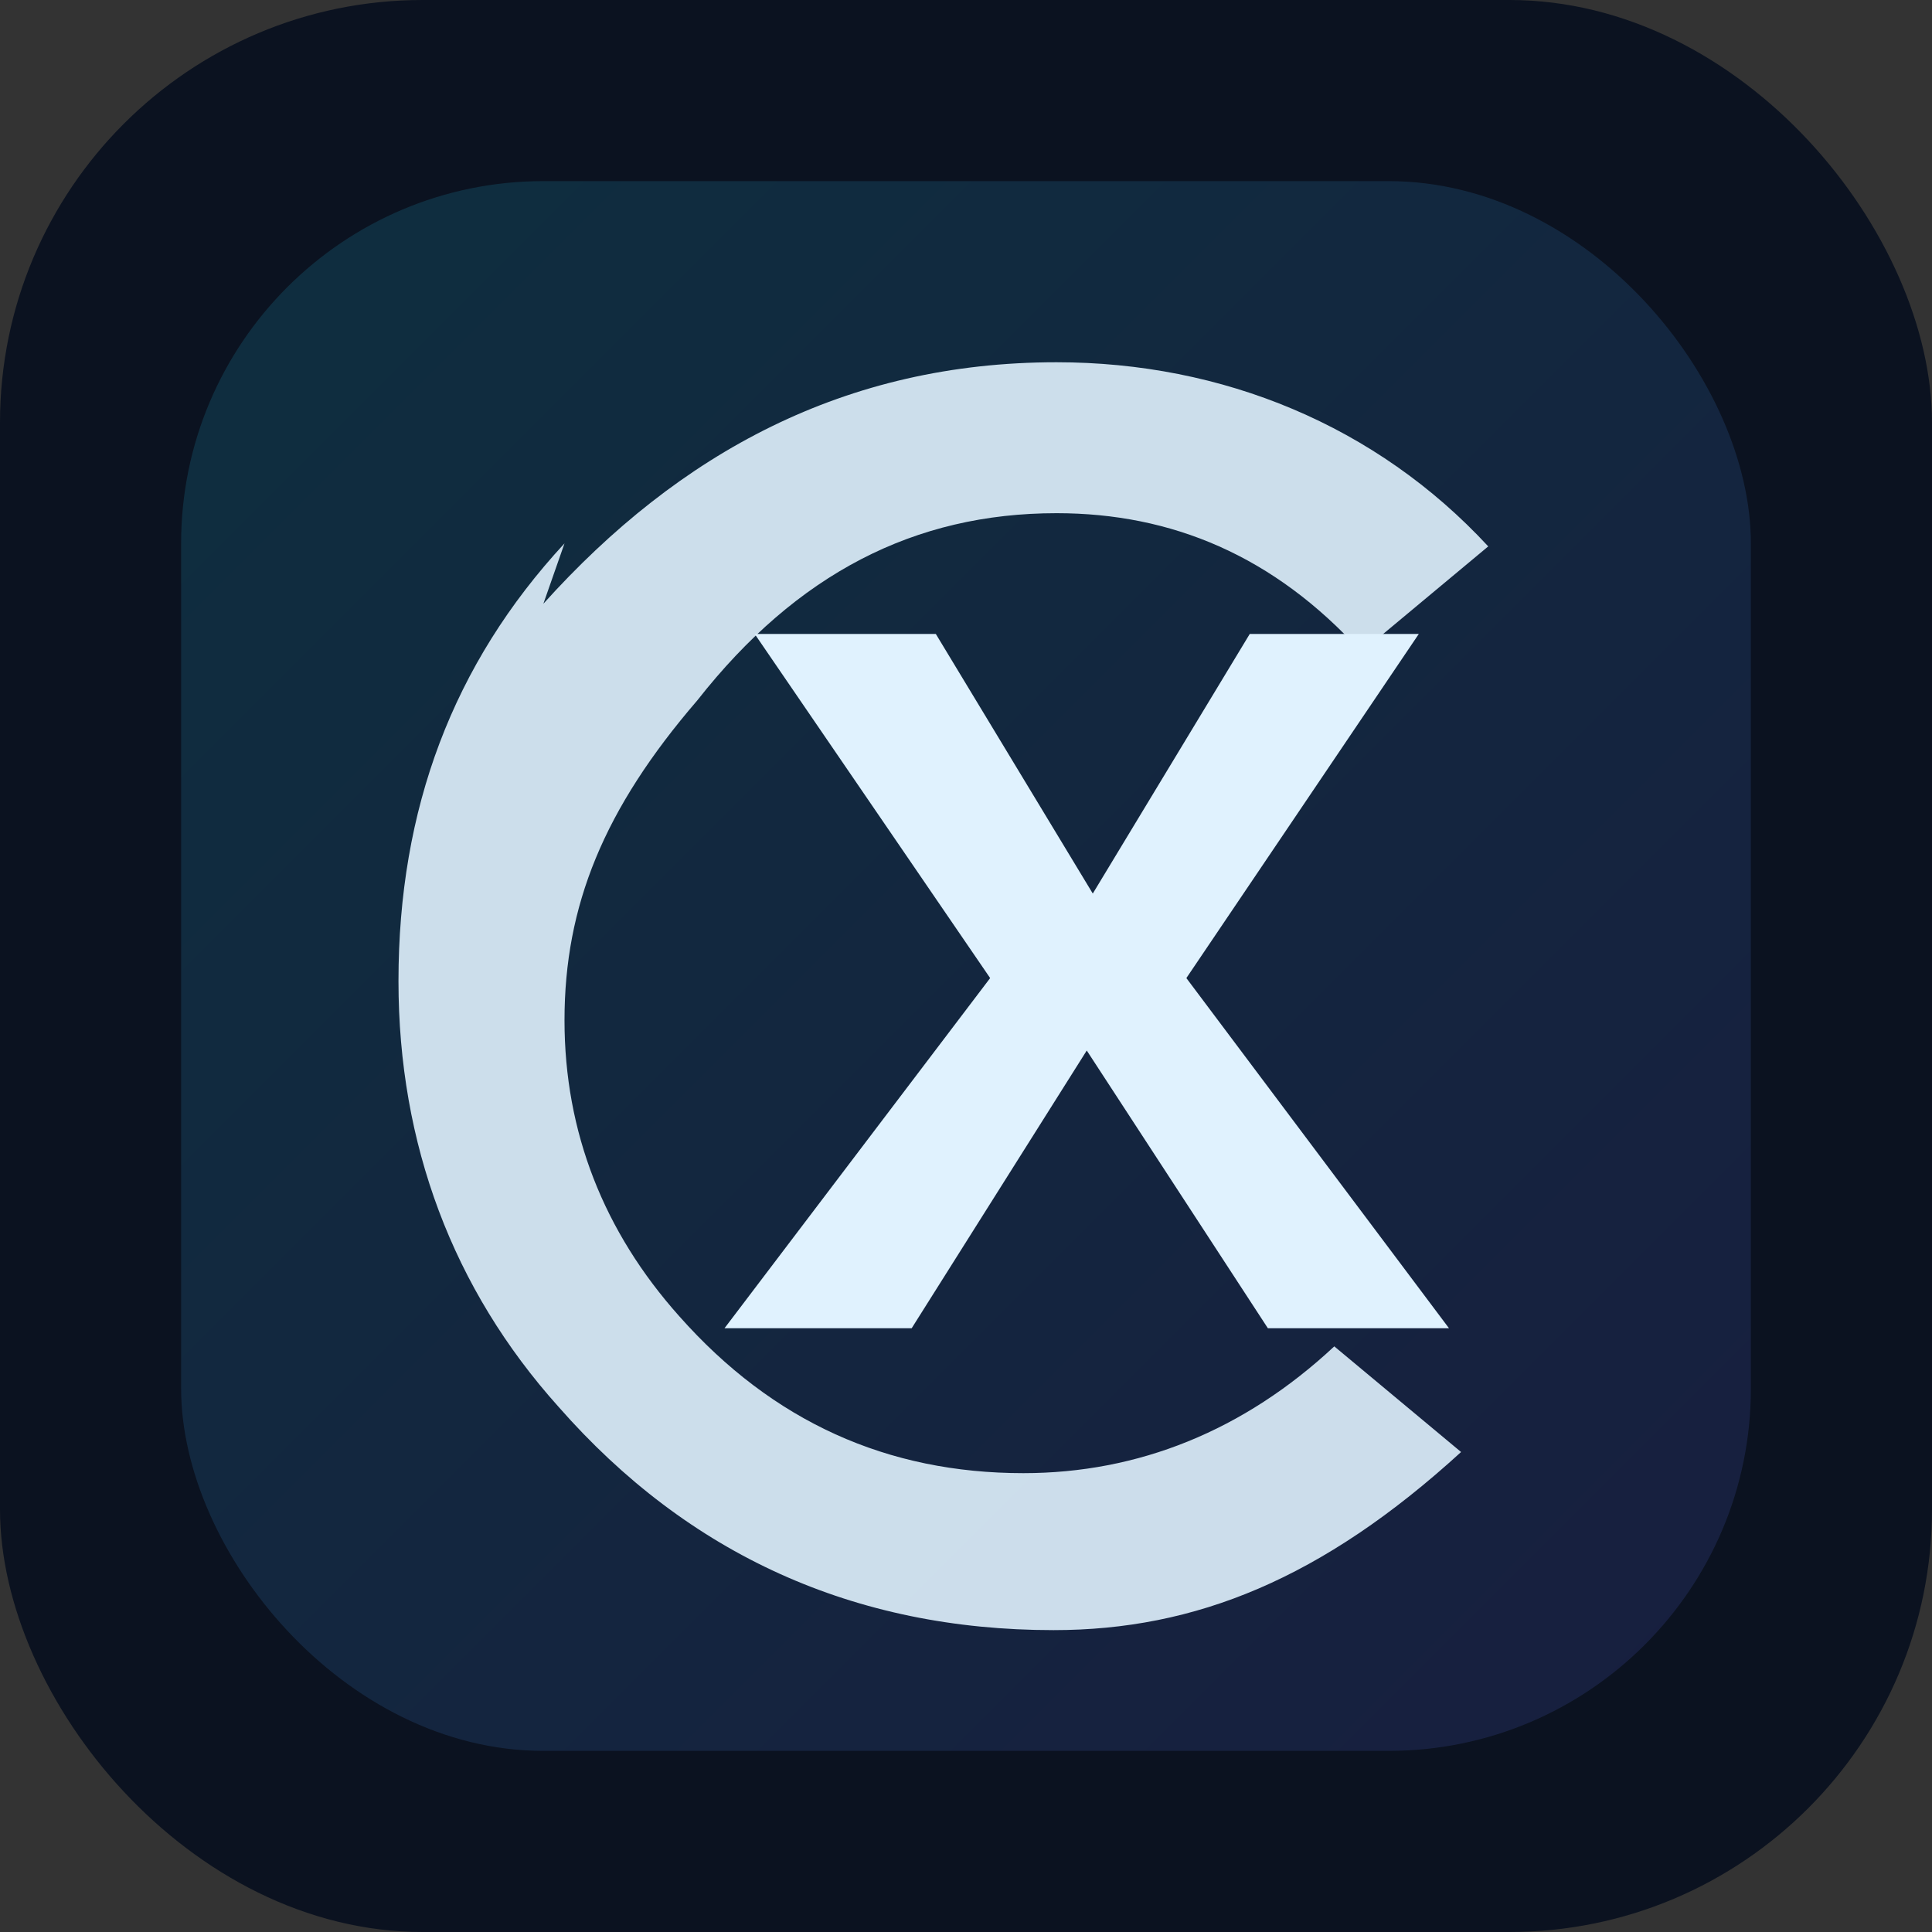
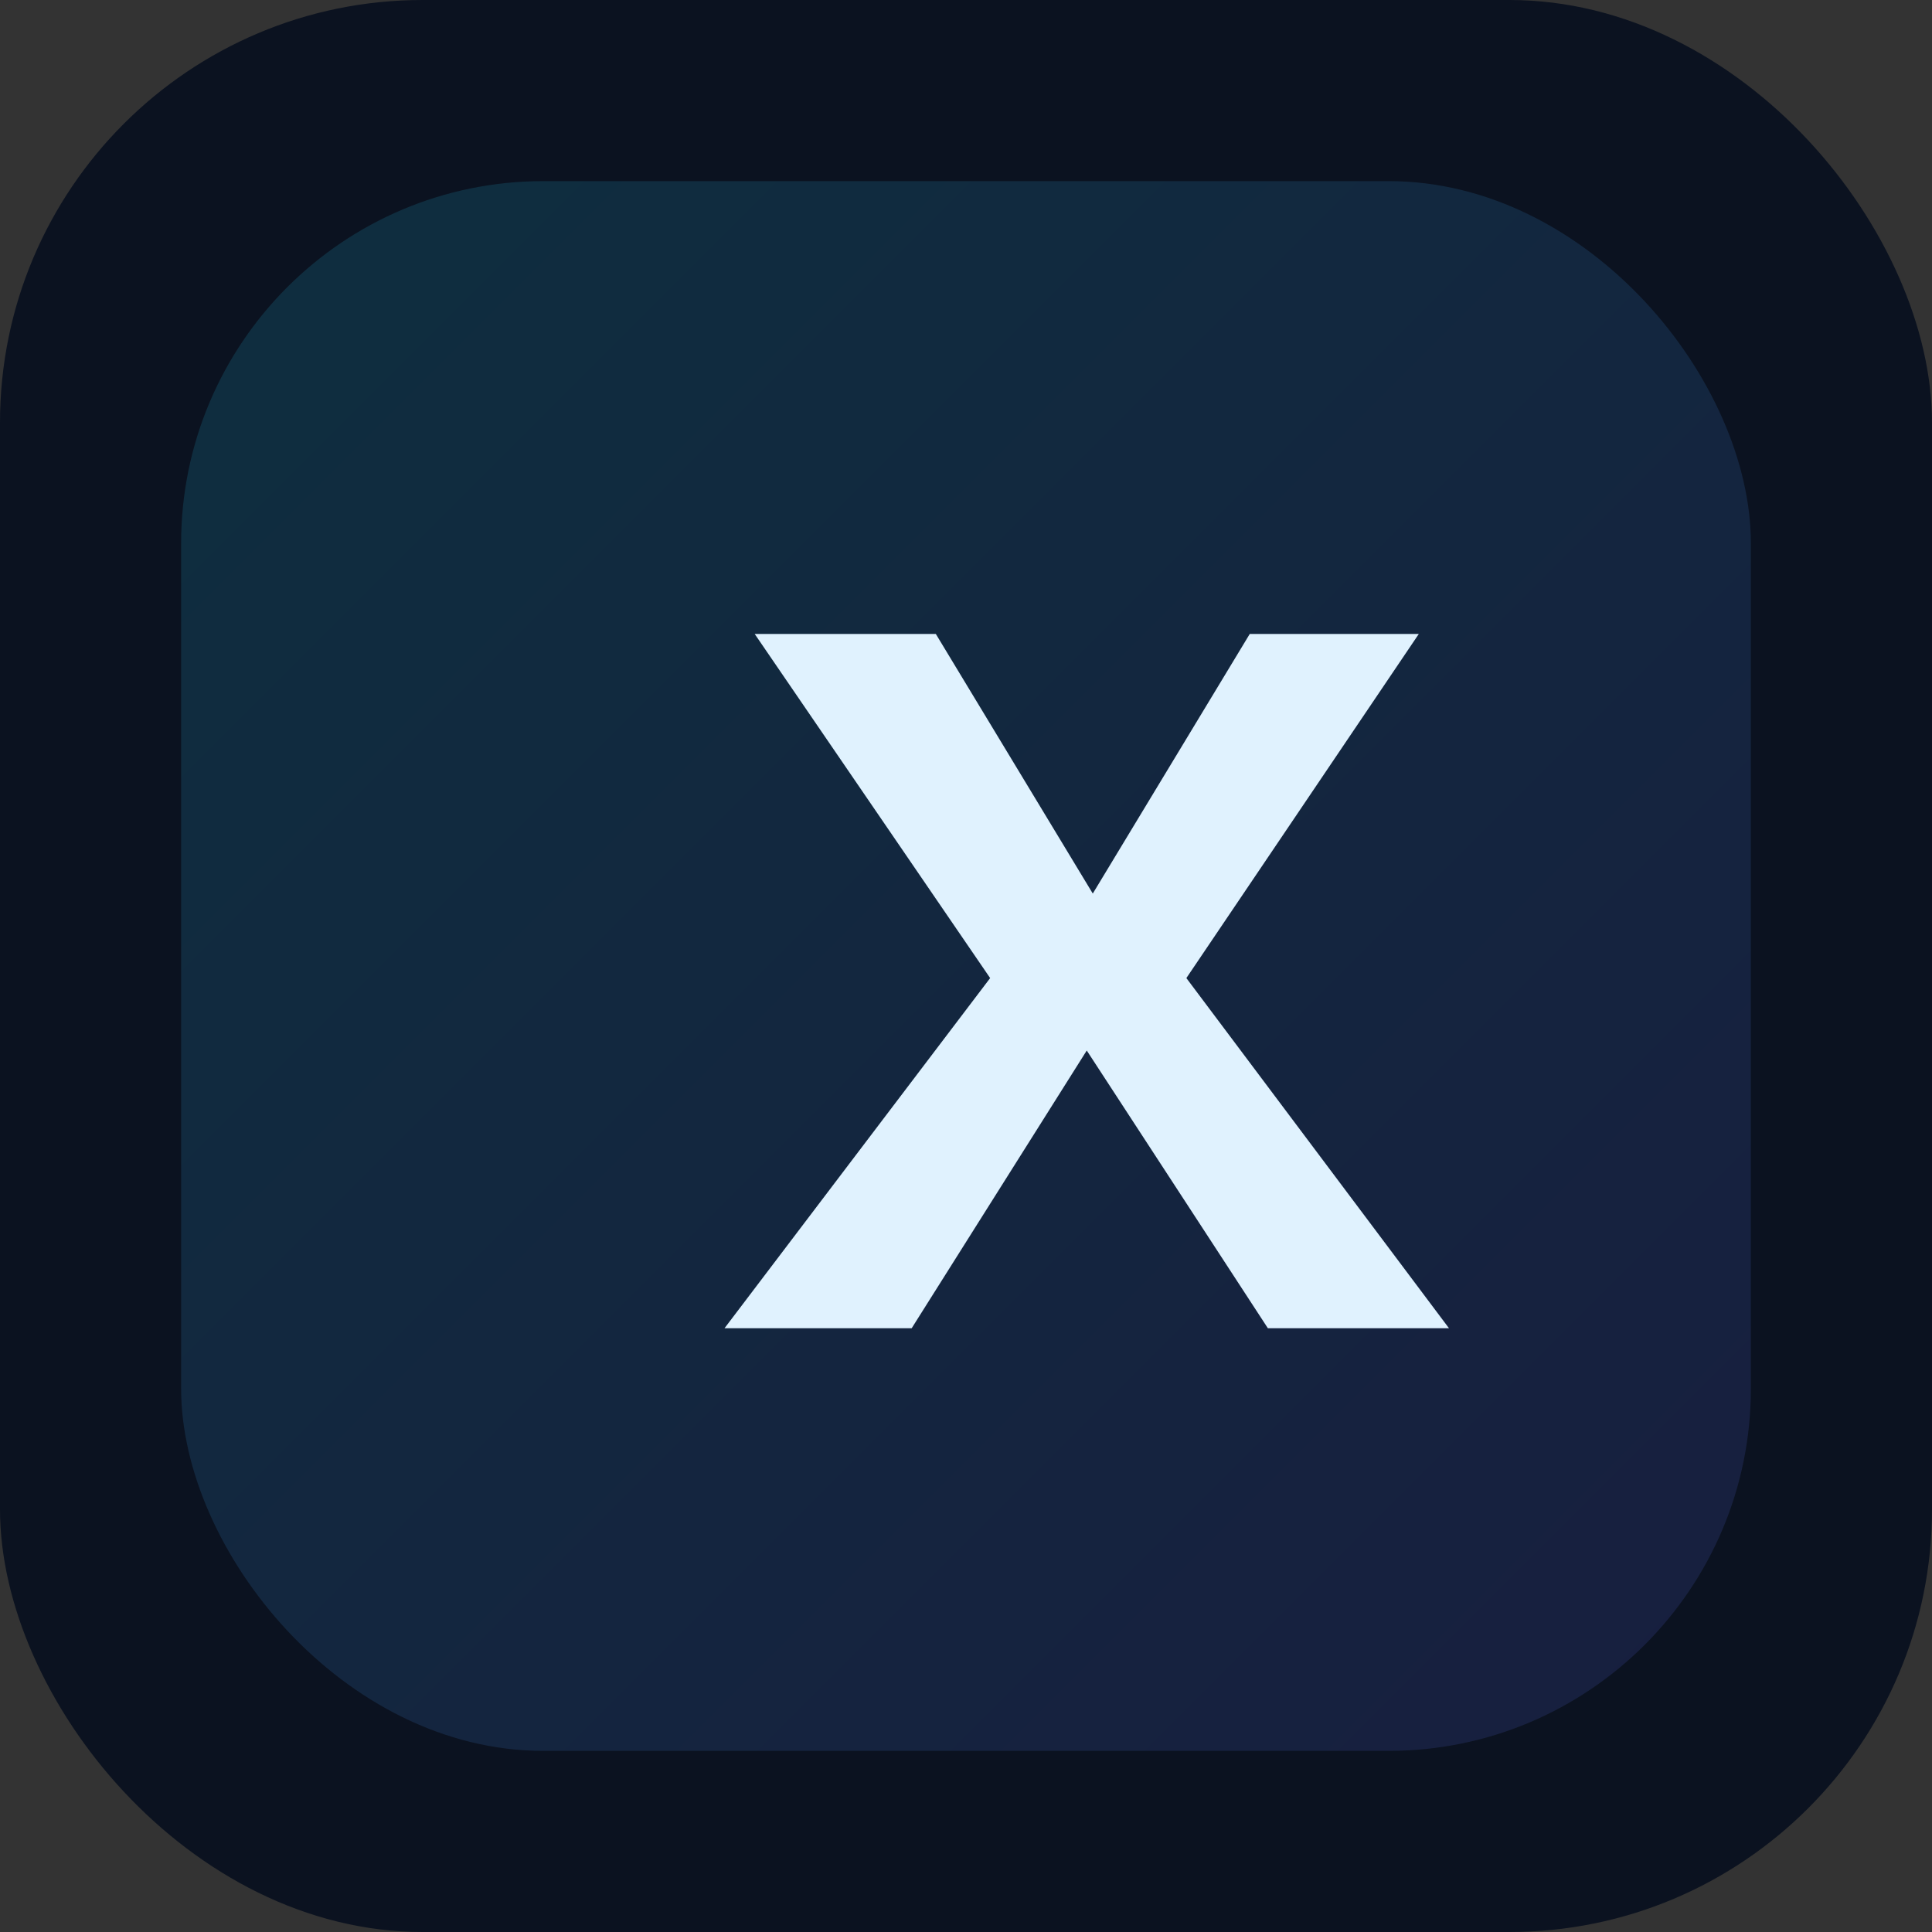
<svg xmlns="http://www.w3.org/2000/svg" viewBox="0 0 64 64" role="img" aria-label="CulturaX icon">
  <rect x="0" y="0" width="64" height="64" fill="#333333" stroke="none" />
  <defs>
    <linearGradient id="cxGrad" x1="0" y1="0" x2="1" y2="1">
      <stop offset="0%" stop-color="#22d3ee" />
      <stop offset="100%" stop-color="#6366f1" />
    </linearGradient>
  </defs>
  <rect width="64" height="64" rx="14" fill="#0b1220" />
  <rect x="6" y="6" width="52" height="52" rx="12" fill="url(#cxGrad)" opacity="0.15" />
-   <path d="M18 20c4.5-5 10-8 17-8 5.5 0 10.6 2.1 14.3 6.1l-4.2 3.5C42.2 18.4 38.8 17 35 17c-4.7 0-8.6 2-11.9 6.2C20 26.8 18.7 30 18.7 33.8c0 3.7 1.3 7 3.8 9.8 3.1 3.5 6.9 5.2 11.4 5.2 3.8 0 7.3-1.4 10.3-4.2l4.2 3.5C43.8 52.3 39.6 54 34.9 54c-6.6 0-12.1-2.5-16.4-7.4-3.5-3.9-5.3-8.7-5.3-14.1 0-5.7 1.8-10.5 5.5-14.5Z" fill="#e0f2fe" opacity="0.9" />
  <path d="M25 21h6l5.2 8.6L41.4 21H47l-7.7 11.4L48 44h-6l-6-9.2-5.8 9.2H24l8.8-11.6L25 21Z" fill="#e0f2fe" />
</svg>